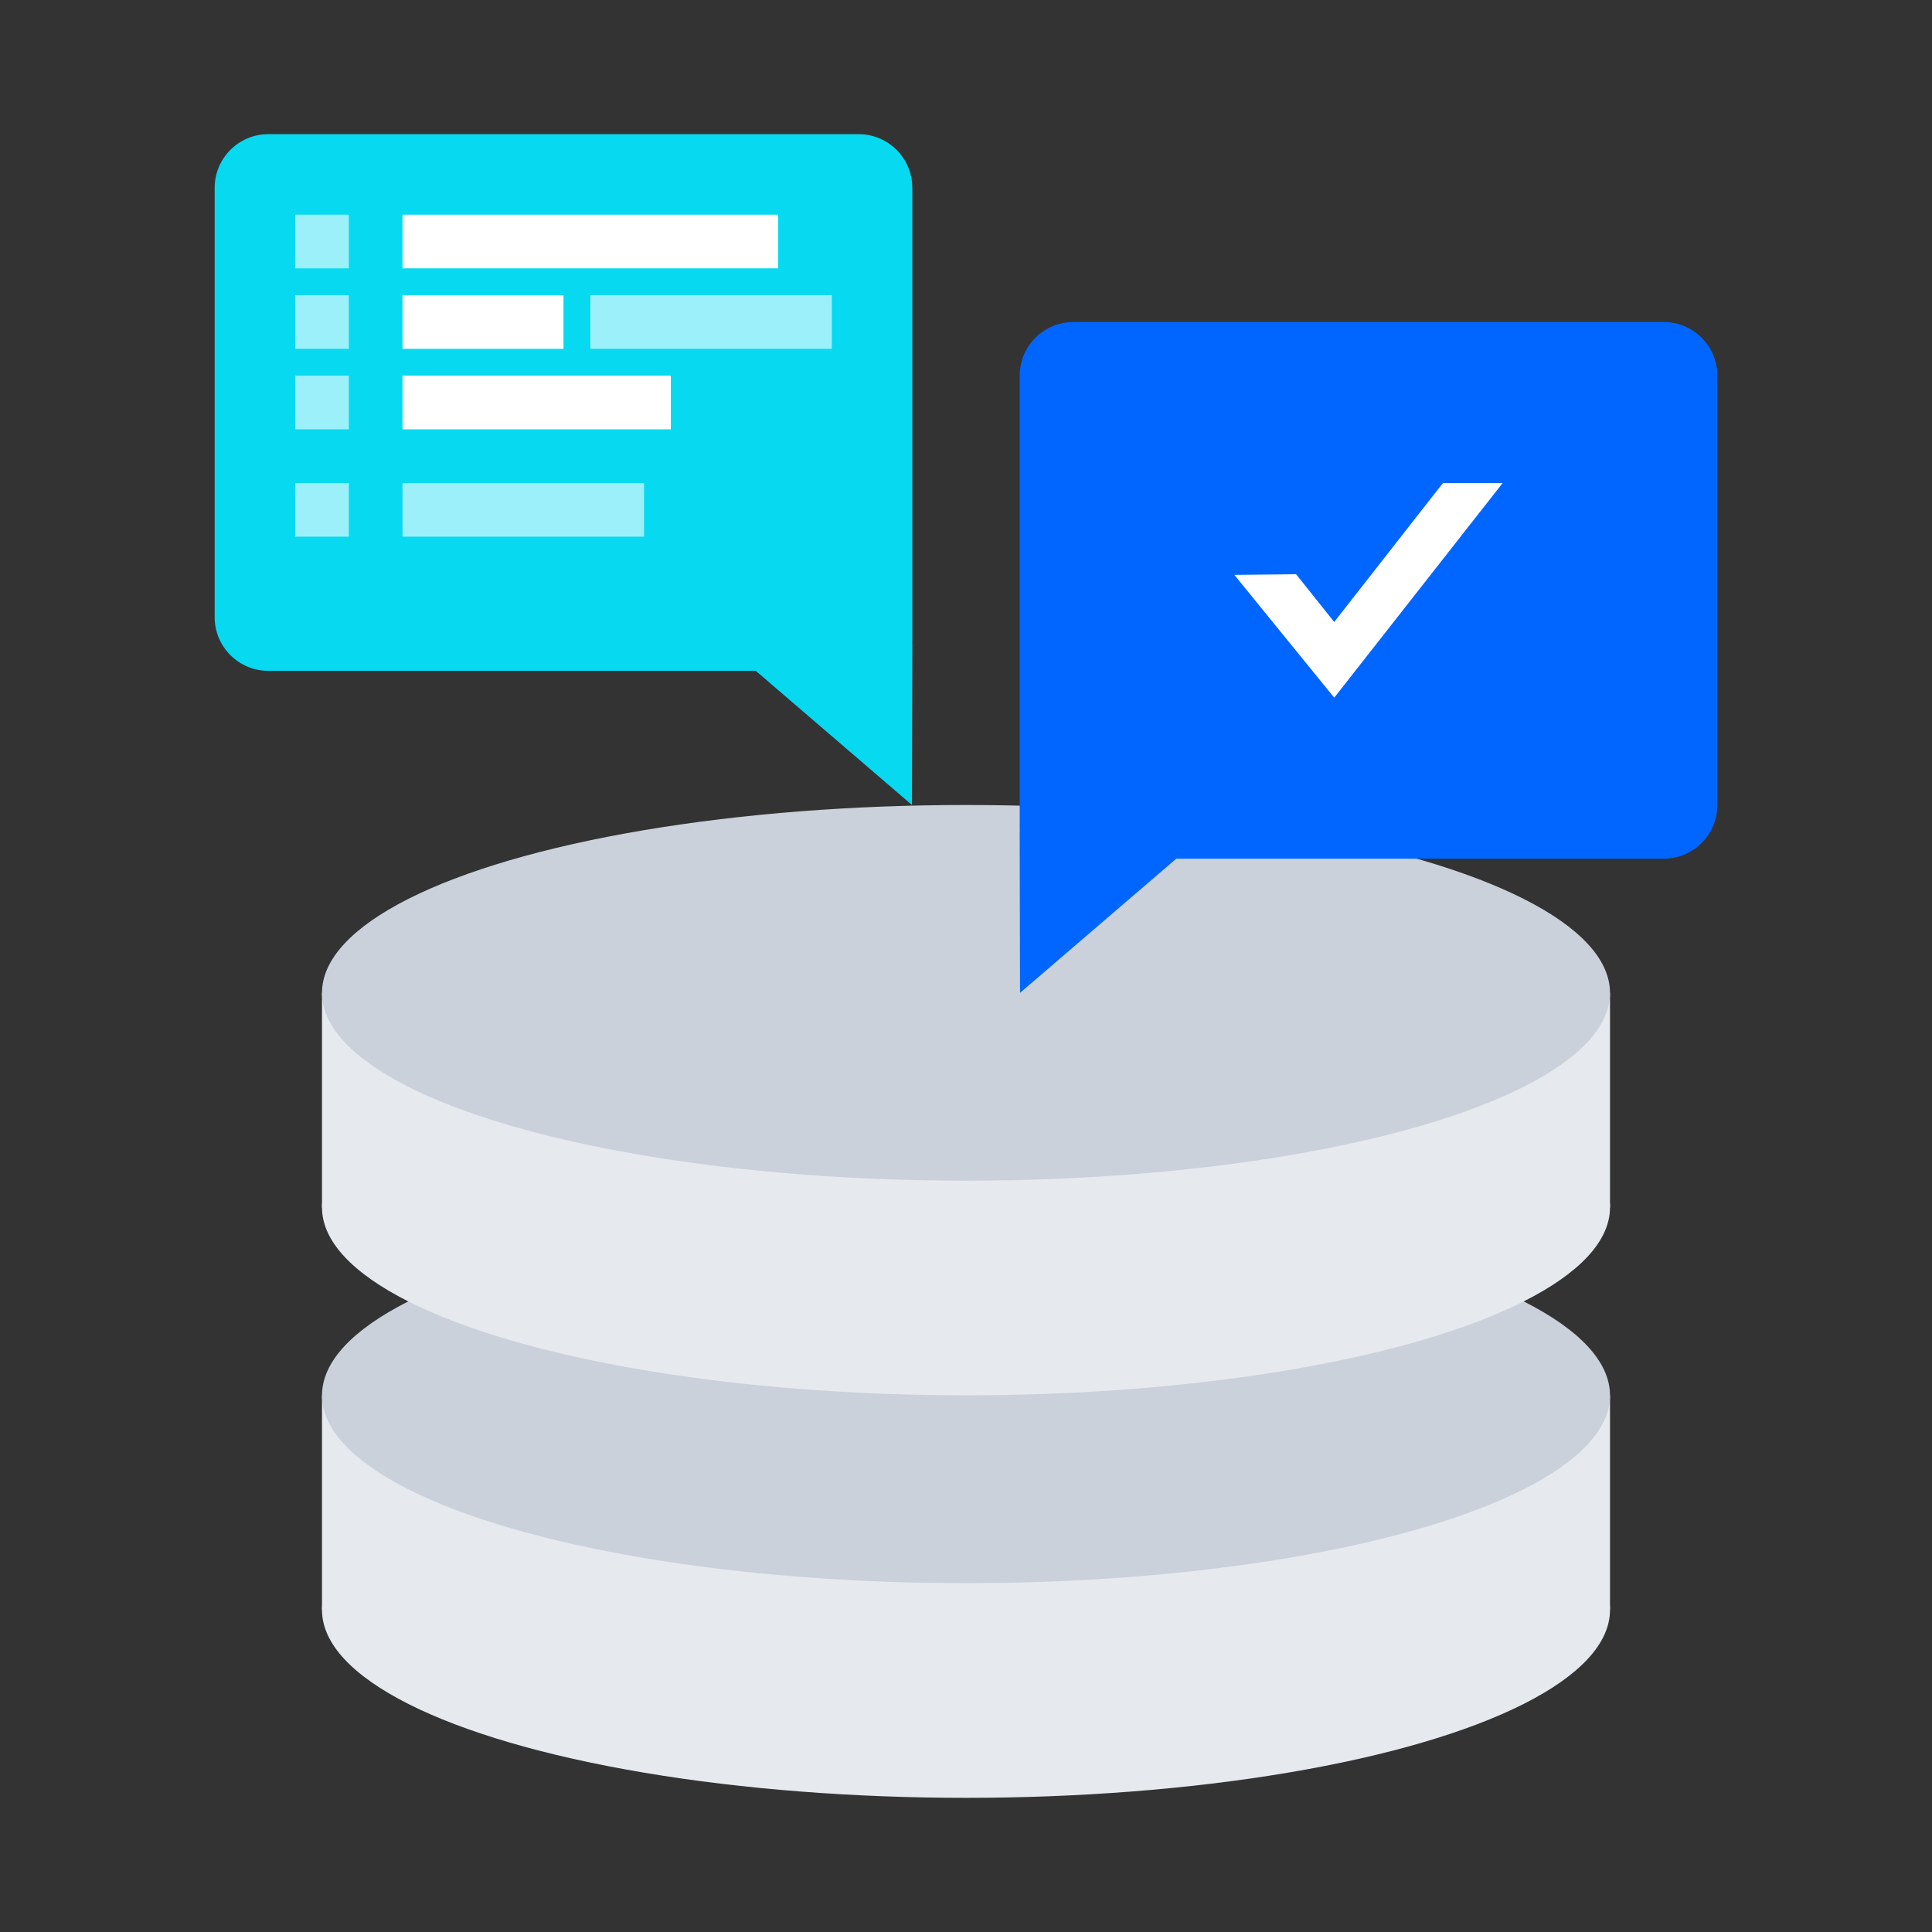
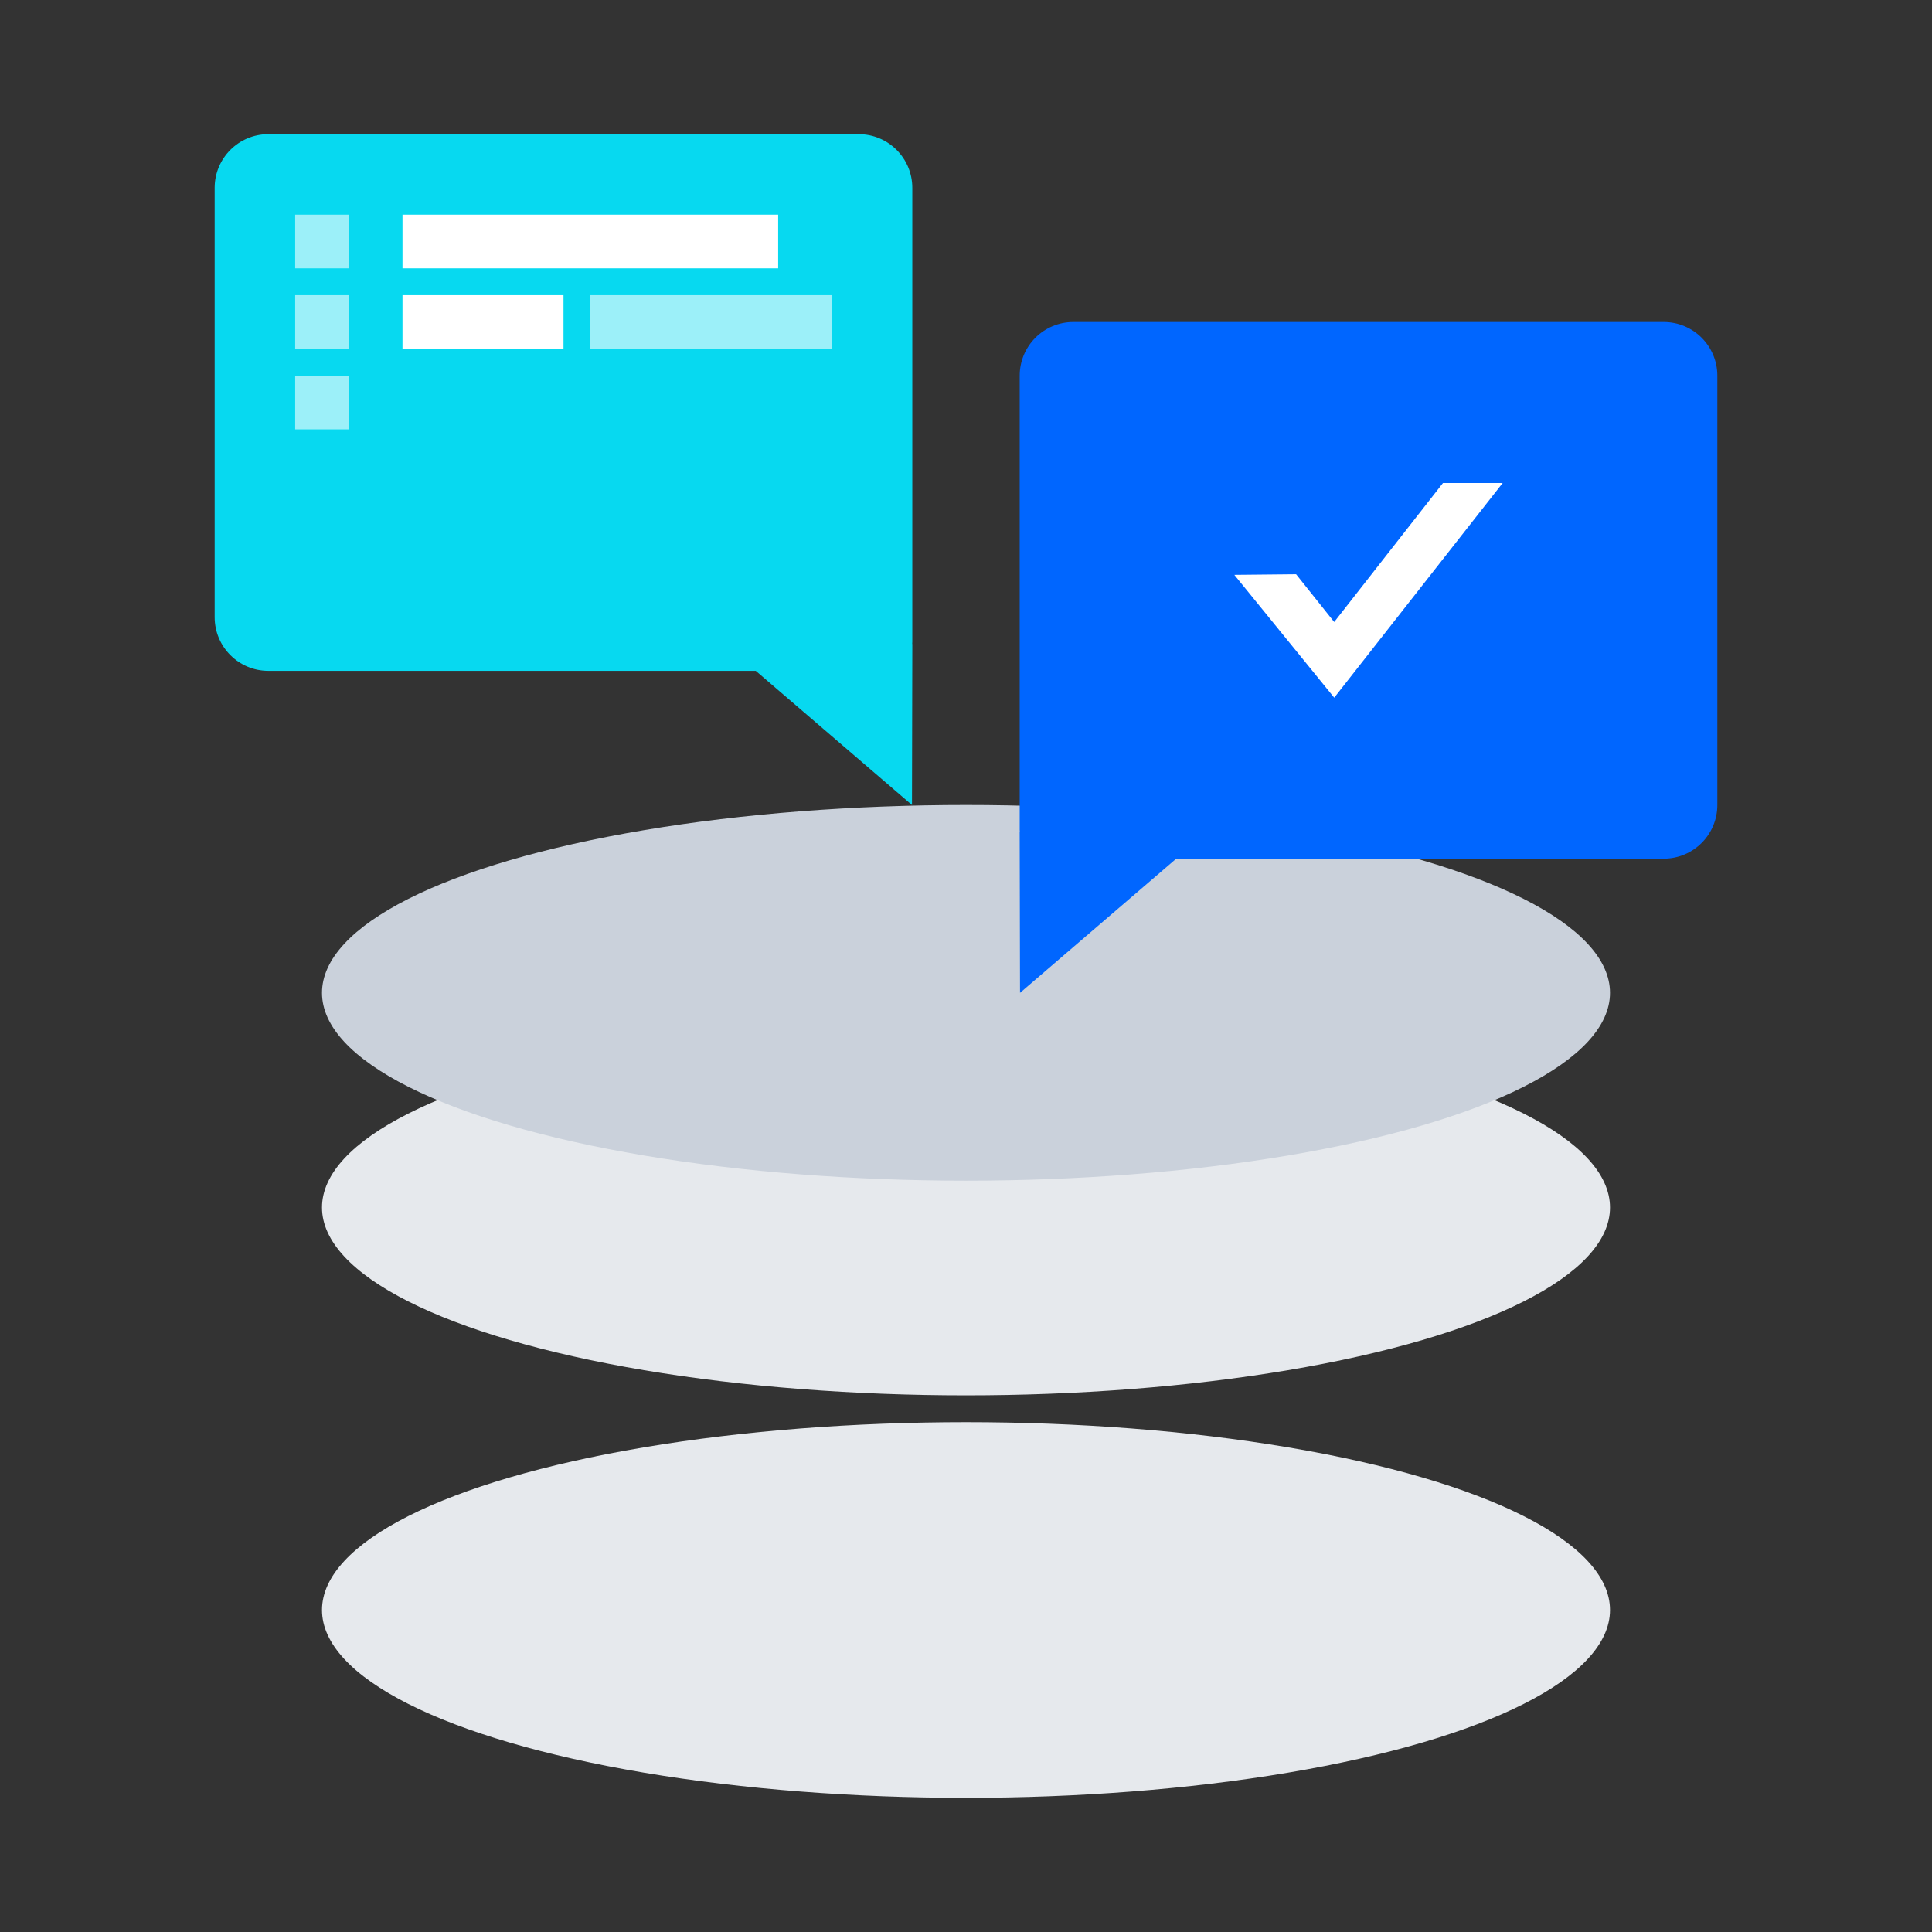
<svg xmlns="http://www.w3.org/2000/svg" height="72" viewBox="0 0 72 72" width="72">
  <rect x="0" y="0" width="72" height="72" fill="#333333" stroke="none" />
  <g fill="none" fill-rule="evenodd">
    <path d="m0 0h72v72h-72z" />
-     <path d="m12 52h48v8h-48z" fill="#e6e9ed" />
+     <path d="m12 52h48h-48z" fill="#e6e9ed" />
    <ellipse cx="36" cy="60" fill="#e6e9ed" rx="24" ry="7" />
-     <ellipse cx="36" cy="52" fill="#cad1db" rx="24" ry="7" />
-     <path d="m12 37h48v8h-48z" fill="#e6e9ed" />
    <ellipse cx="36" cy="45" fill="#e6e9ed" rx="24" ry="7" />
    <ellipse cx="36" cy="37" fill="#cad1db" rx="24" ry="7" />
    <g transform="translate(8 5)">
      <path d="m23.999 0c1.105 0 2 .895 2 2v16.92l-.004.079.005.001-.013 6-5.822-5h-18.165c-1.105 0-2-.895-2-2v-16c0-1.105.895-2 2-2z" fill="#07d9f0" />
      <g fill="#fff">
        <path d="m7 3h14v2h-14z" />
-         <path d="m7 13h9v2h-9z" opacity=".6" />
        <path d="m7 6h6v2h-6z" />
        <path d="m14 6h9v2h-9z" opacity=".6" />
-         <path d="m7 9h10v2h-10z" />
        <path d="m3 3h2v2h-2z" opacity=".6" />
-         <path d="m3 13h2v2h-2z" opacity=".6" />
        <path d="m3 6h2v2h-2z" opacity=".6" />
        <path d="m3 9h2v2h-2z" opacity=".6" />
      </g>
    </g>
    <g transform="translate(38 12)">
      <path d="m23.999 0c1.105 0 2 .895 2 2v16.92l-.004.08h.005l-.013 6-5.823-5h-18.164c-1.105 0-2-.895-2-2v-16c0-1.105.895-2 2-2z" fill="#06f" transform="matrix(-1 0 0 1 26 0)" />
      <path d="m18 6-6.277 8-3.723-4.577 2.302-.023 1.42 1.78 4.054-5.181z" fill="#fff" fill-rule="nonzero" />
    </g>
  </g>
</svg>